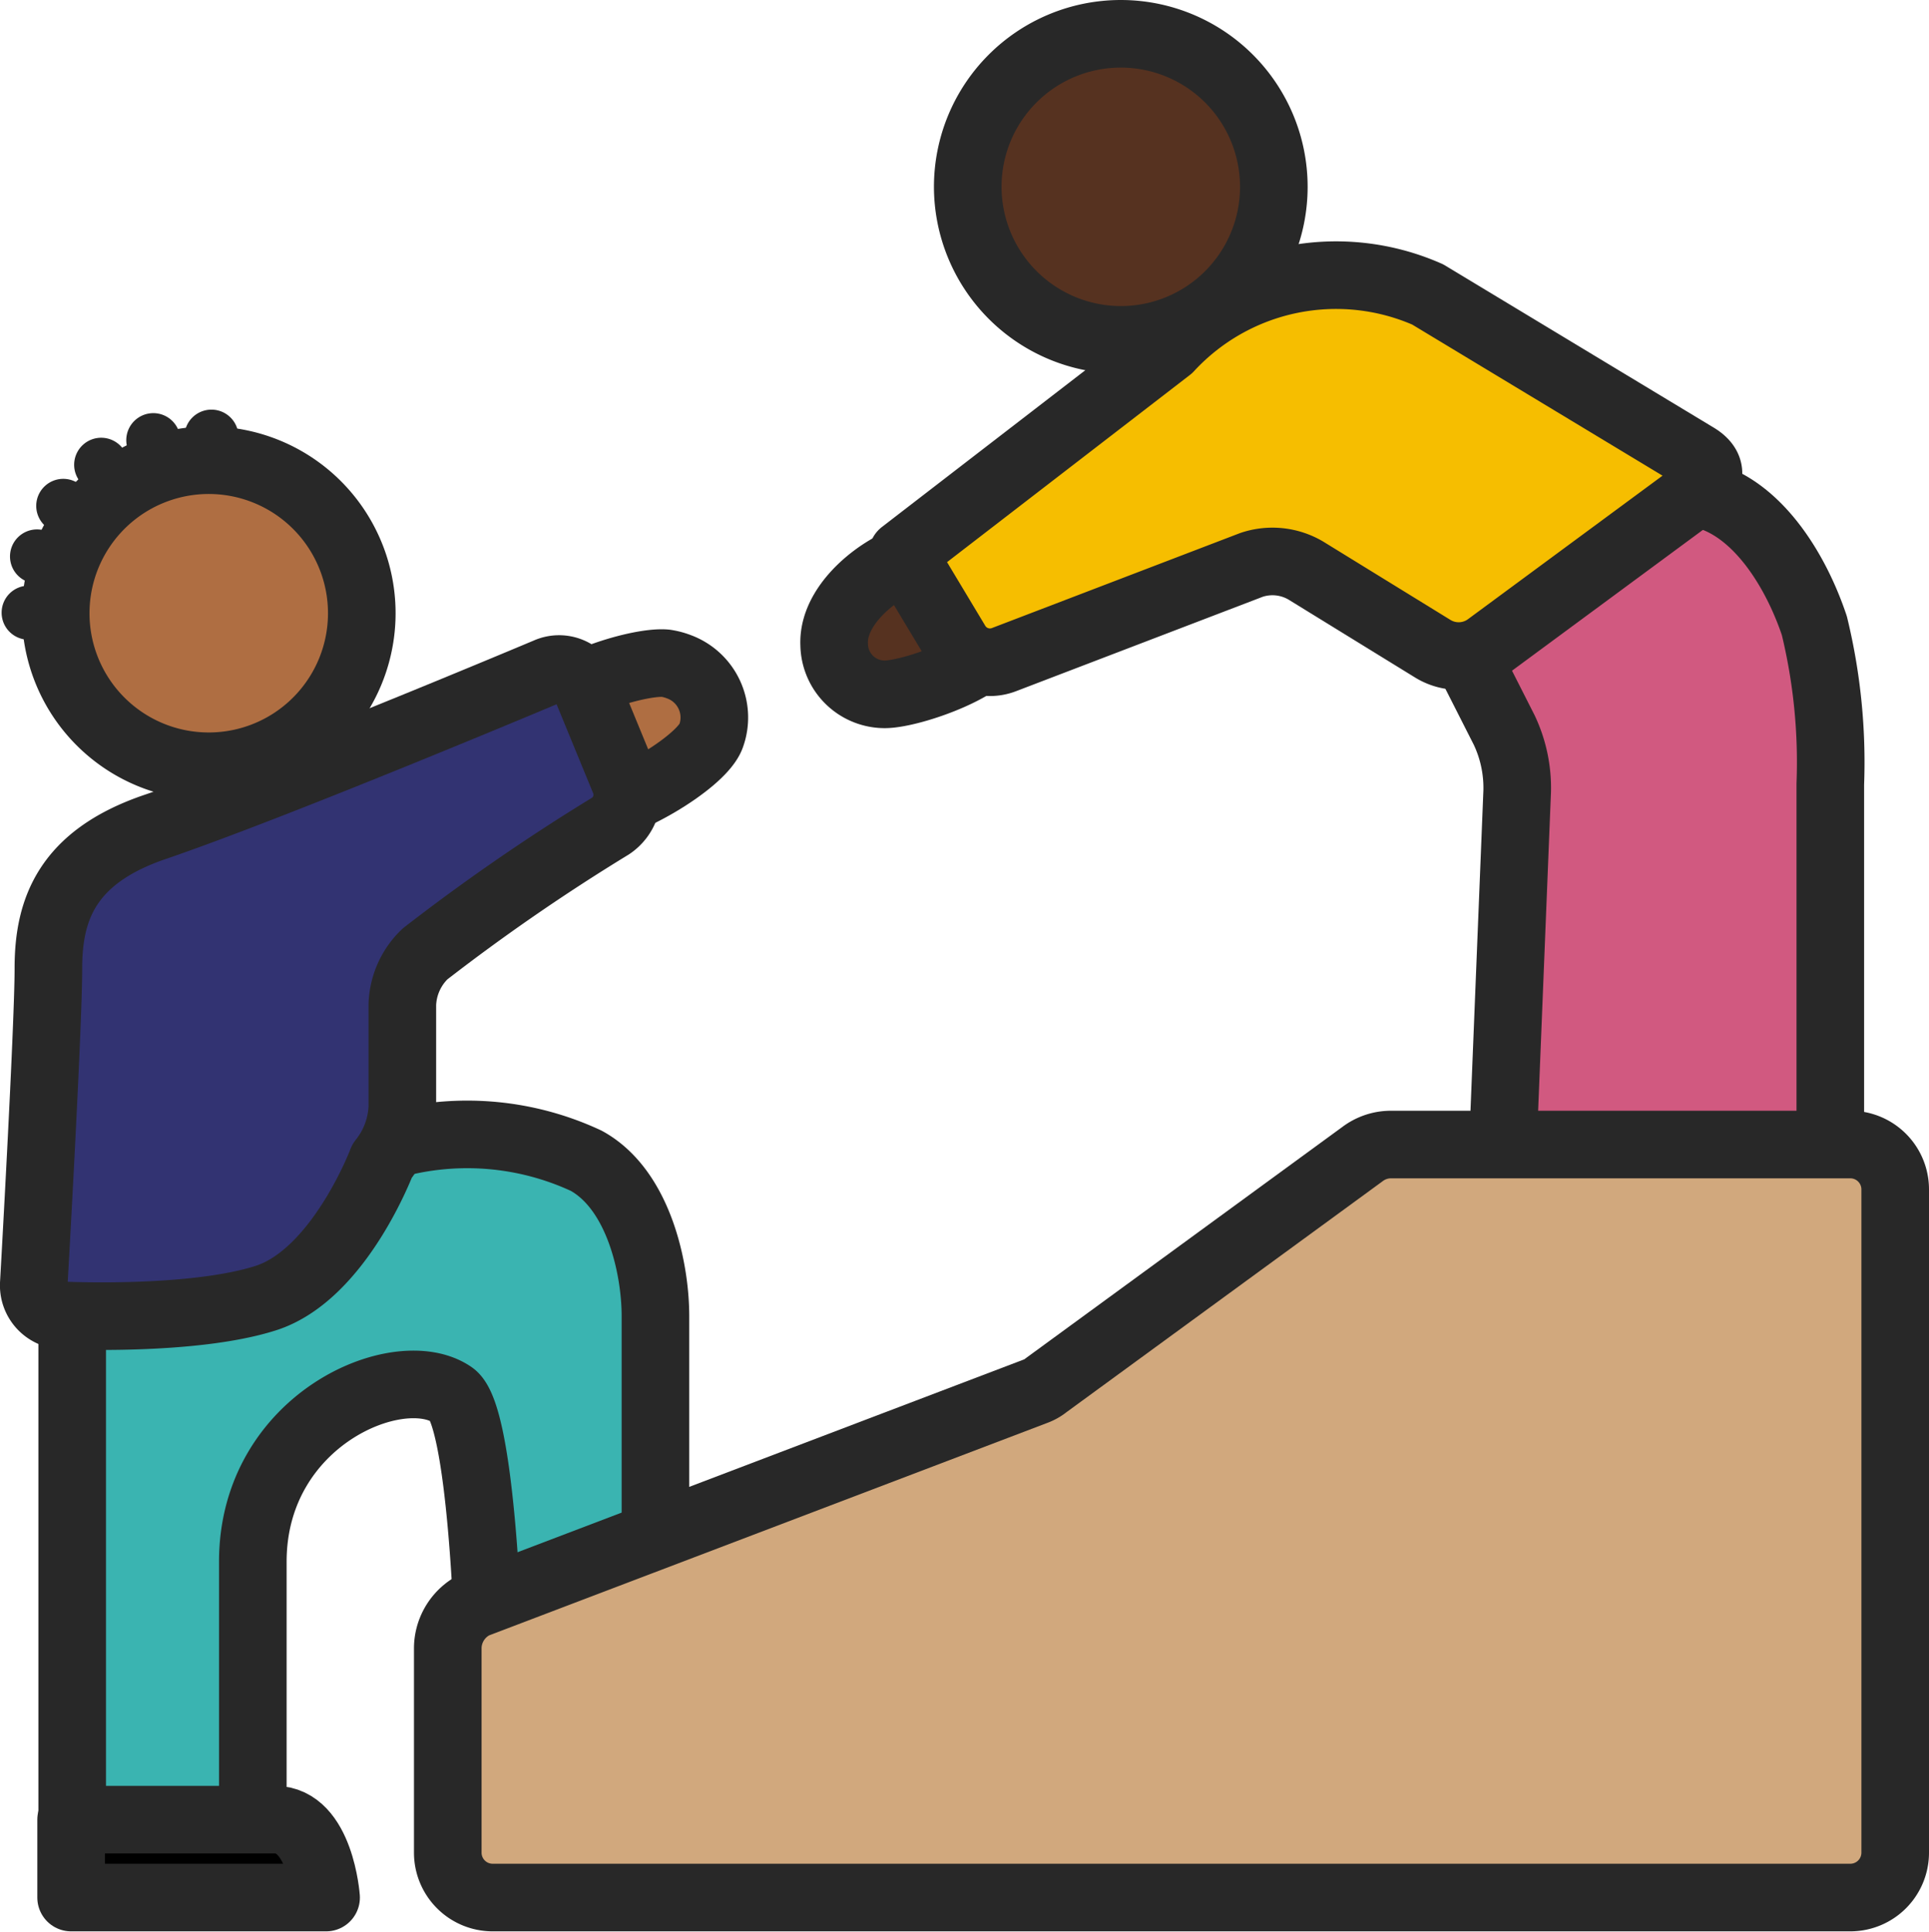
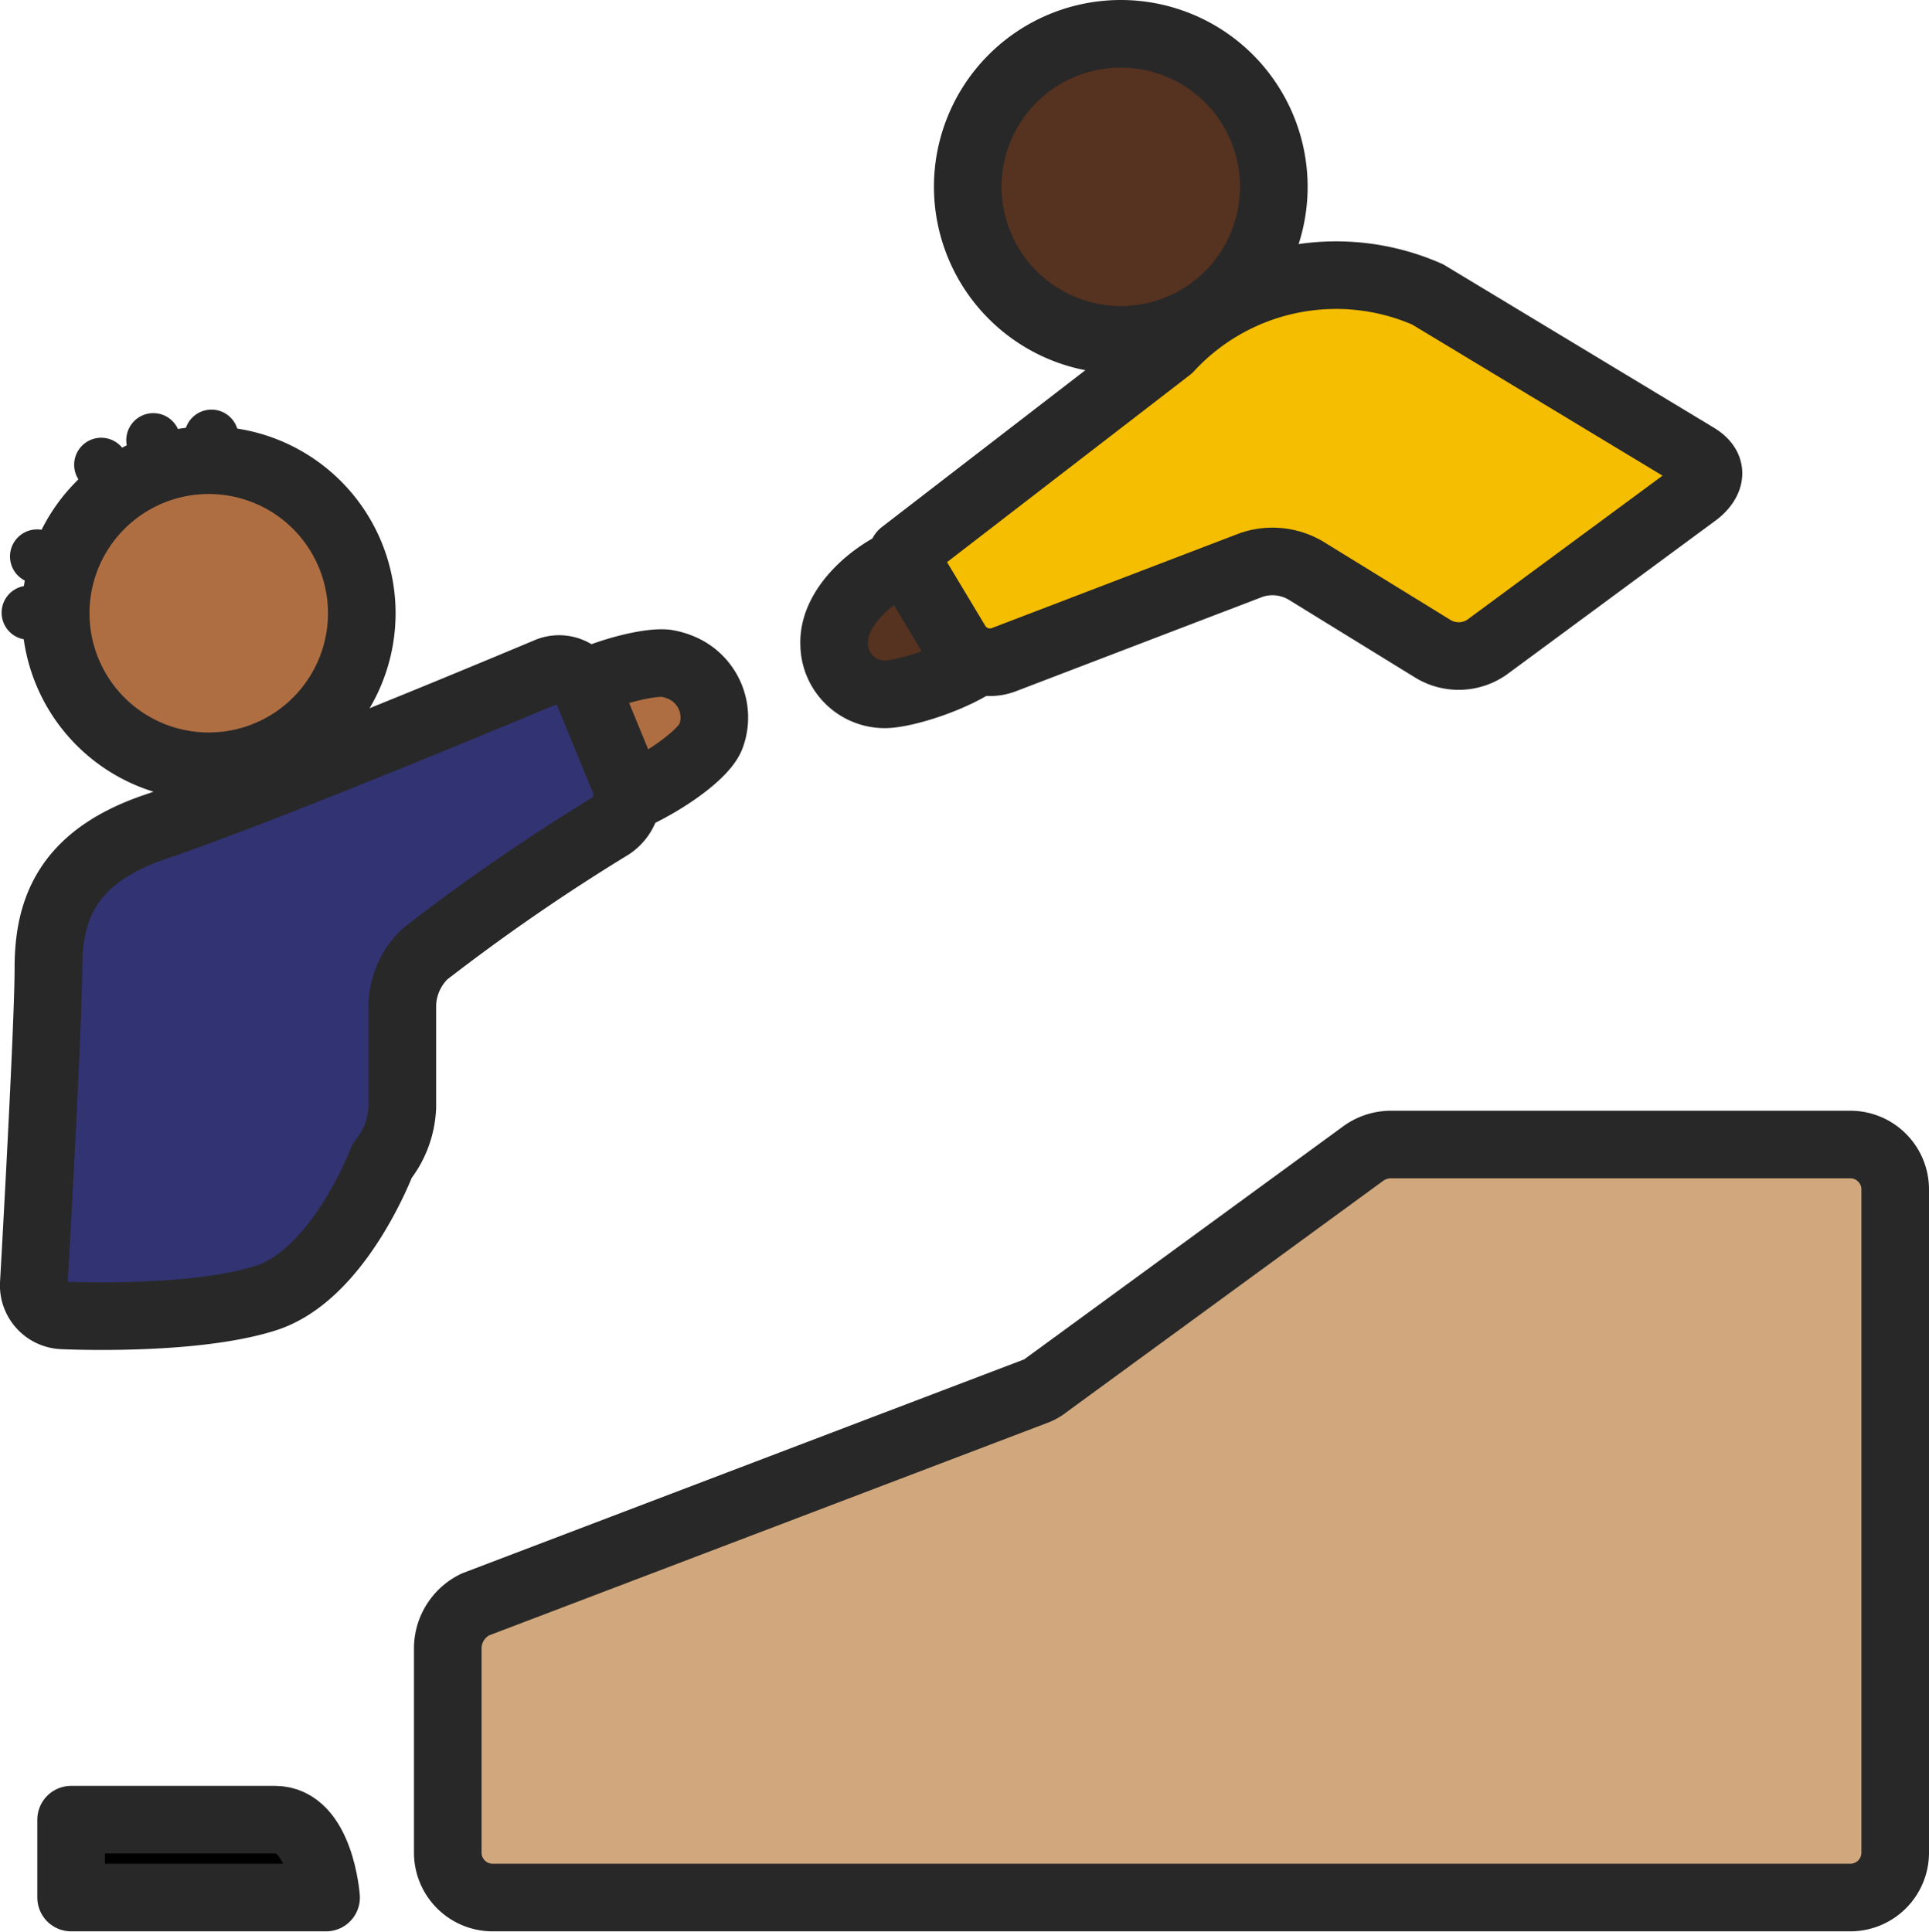
<svg xmlns="http://www.w3.org/2000/svg" viewBox="0 0 71.34 71.45">
  <defs>
    <style>.cls-1{fill:#af6e42;}.cls-1,.cls-2,.cls-3,.cls-4,.cls-5,.cls-6,.cls-7,.cls-8{stroke:#282828;stroke-linejoin:round;stroke-width:2.5px;}.cls-2{fill:#3ab4b1;}.cls-4{fill:#d15980;}.cls-5{fill:#d1a87d;}.cls-6{fill:#323372;}.cls-7{fill:#563220;}.cls-8{fill:#f6be00;}.cls-9{fill:#282828;}</style>
  </defs>
  <g id="Layer_2" data-name="Layer 2">
    <g id="Capa_1" data-name="Capa 1">
      <g id="growth-support-systems-color">
        <path class="cls-1" d="M7.7,28.34a5.66,5.66,0,1,0-5.64-5.66A5.66,5.66,0,0,0,7.7,28.34Z" />
-         <path class="cls-2" d="M21.68,42.93a10.42,10.42,0,0,0-6.94-.66l-11,5.45a2.06,2.06,0,0,0-1.07,1.72V67.13a1.11,1.11,0,0,0,1.13,1.13H8.23a1.1,1.1,0,0,0,1.12-1.13V57.76c0-5.27,5.42-7.53,7.38-6.17,1.1.77,1.33,9.09,1.33,9.09a.83.83,0,0,0,1.12.82l3.91-1.15a1.65,1.65,0,0,0,1.15-1.54V48.67C24.24,46.93,23.63,44,21.68,42.93Z" />
        <path class="cls-3" d="M2.63,67.3v2.88h9.43s-.21-2.88-1.89-2.88Z" />
-         <path class="cls-4" d="M54.22,24.22,55.63,27a5,5,0,0,1,.48,2.26L55.6,41.92a1.18,1.18,0,0,0,1.15,1.25l9.74.41a1.12,1.12,0,0,0,1.2-1.15V29a21.36,21.36,0,0,0-.59-5.86c-.67-2-2-4.15-3.84-4.77a2.43,2.43,0,0,0-2.08.36Z" />
        <path class="cls-1" d="M21.83,29.88c1.05.1,4.07-1.64,4.46-2.64a2,2,0,0,0-1.18-2.58,2.34,2.34,0,0,0-.49-.13c-1.05-.1-4.35.95-4.45,2S20.76,29.78,21.83,29.88Z" />
        <path class="cls-5" d="M16.56,60.93v7.58a1.66,1.66,0,0,0,1.66,1.67l50.21,0a1.66,1.66,0,0,0,1.66-1.66V44a1.66,1.66,0,0,0-1.66-1.67l-17,0a1.75,1.75,0,0,0-1.05.36L38.69,51.23a1.39,1.39,0,0,1-.41.23l-20.7,7.88A1.81,1.81,0,0,0,16.56,60.93Z" />
        <path class="cls-6" d="M23.1,28.88a1.39,1.39,0,0,1-.52,1.67,74.91,74.91,0,0,0-6.86,4.73,2.71,2.71,0,0,0-.84,1.87v3.79a3.4,3.4,0,0,1-.75,2s-1.58,4.2-4.3,5.07-7.5.64-7.5.64a1.11,1.11,0,0,1-1.08-1.18S1.79,38,1.79,35.8s.72-4.08,3.84-5.18c4.51-1.53,14.6-5.78,14.6-5.78a1.08,1.08,0,0,1,1.46.61Z" />
        <path class="cls-7" d="M32.72,25.68c1,0,4.14-1.1,4.14-2.12s-1.66-3-2.68-3-3.41,1.54-3.33,3.28A1.87,1.87,0,0,0,32.72,25.68Z" />
-         <path class="cls-7" d="M41.45,12.57a5.66,5.66,0,1,0-5.66-5.66A5.67,5.67,0,0,0,41.45,12.57Z" />
+         <path class="cls-7" d="M41.45,12.57a5.66,5.66,0,1,0-5.66-5.66A5.67,5.67,0,0,0,41.45,12.57" />
        <path class="cls-8" d="M43.24,12.88l-9.86,7.6,2,3.33a1.45,1.45,0,0,0,1.74.59l9.17-3.51a2.43,2.43,0,0,1,2,.21L53,24a1.83,1.83,0,0,0,2-.07l7.74-5.71s1-.72,0-1.33l-9.94-6A8.4,8.4,0,0,0,43.24,12.88Z" />
        <path class="cls-9" d="M4.74,17.26a1,1,0,1,0-1,.93A1,1,0,0,0,4.74,17.26Z" />
        <path class="cls-9" d="M5.67,17.28a1,1,0,1,0-1-1A1,1,0,0,0,5.67,17.28Z" />
        <path class="cls-9" d="M7.82,17.15a1,1,0,1,0-1-1A1,1,0,0,0,7.82,17.15Z" />
        <path class="cls-9" d="M1.06,23.66a1,1,0,1,0-1-1A1,1,0,0,0,1.06,23.66Z" />
        <path class="cls-9" d="M1.37,21.58a1,1,0,1,0-1-1A1,1,0,0,0,1.37,21.58Z" />
-         <path class="cls-9" d="M2.34,19.71a1,1,0,1,0-1-1A1,1,0,0,0,2.34,19.71Z" />
      </g>
    </g>
  </g>
</svg>